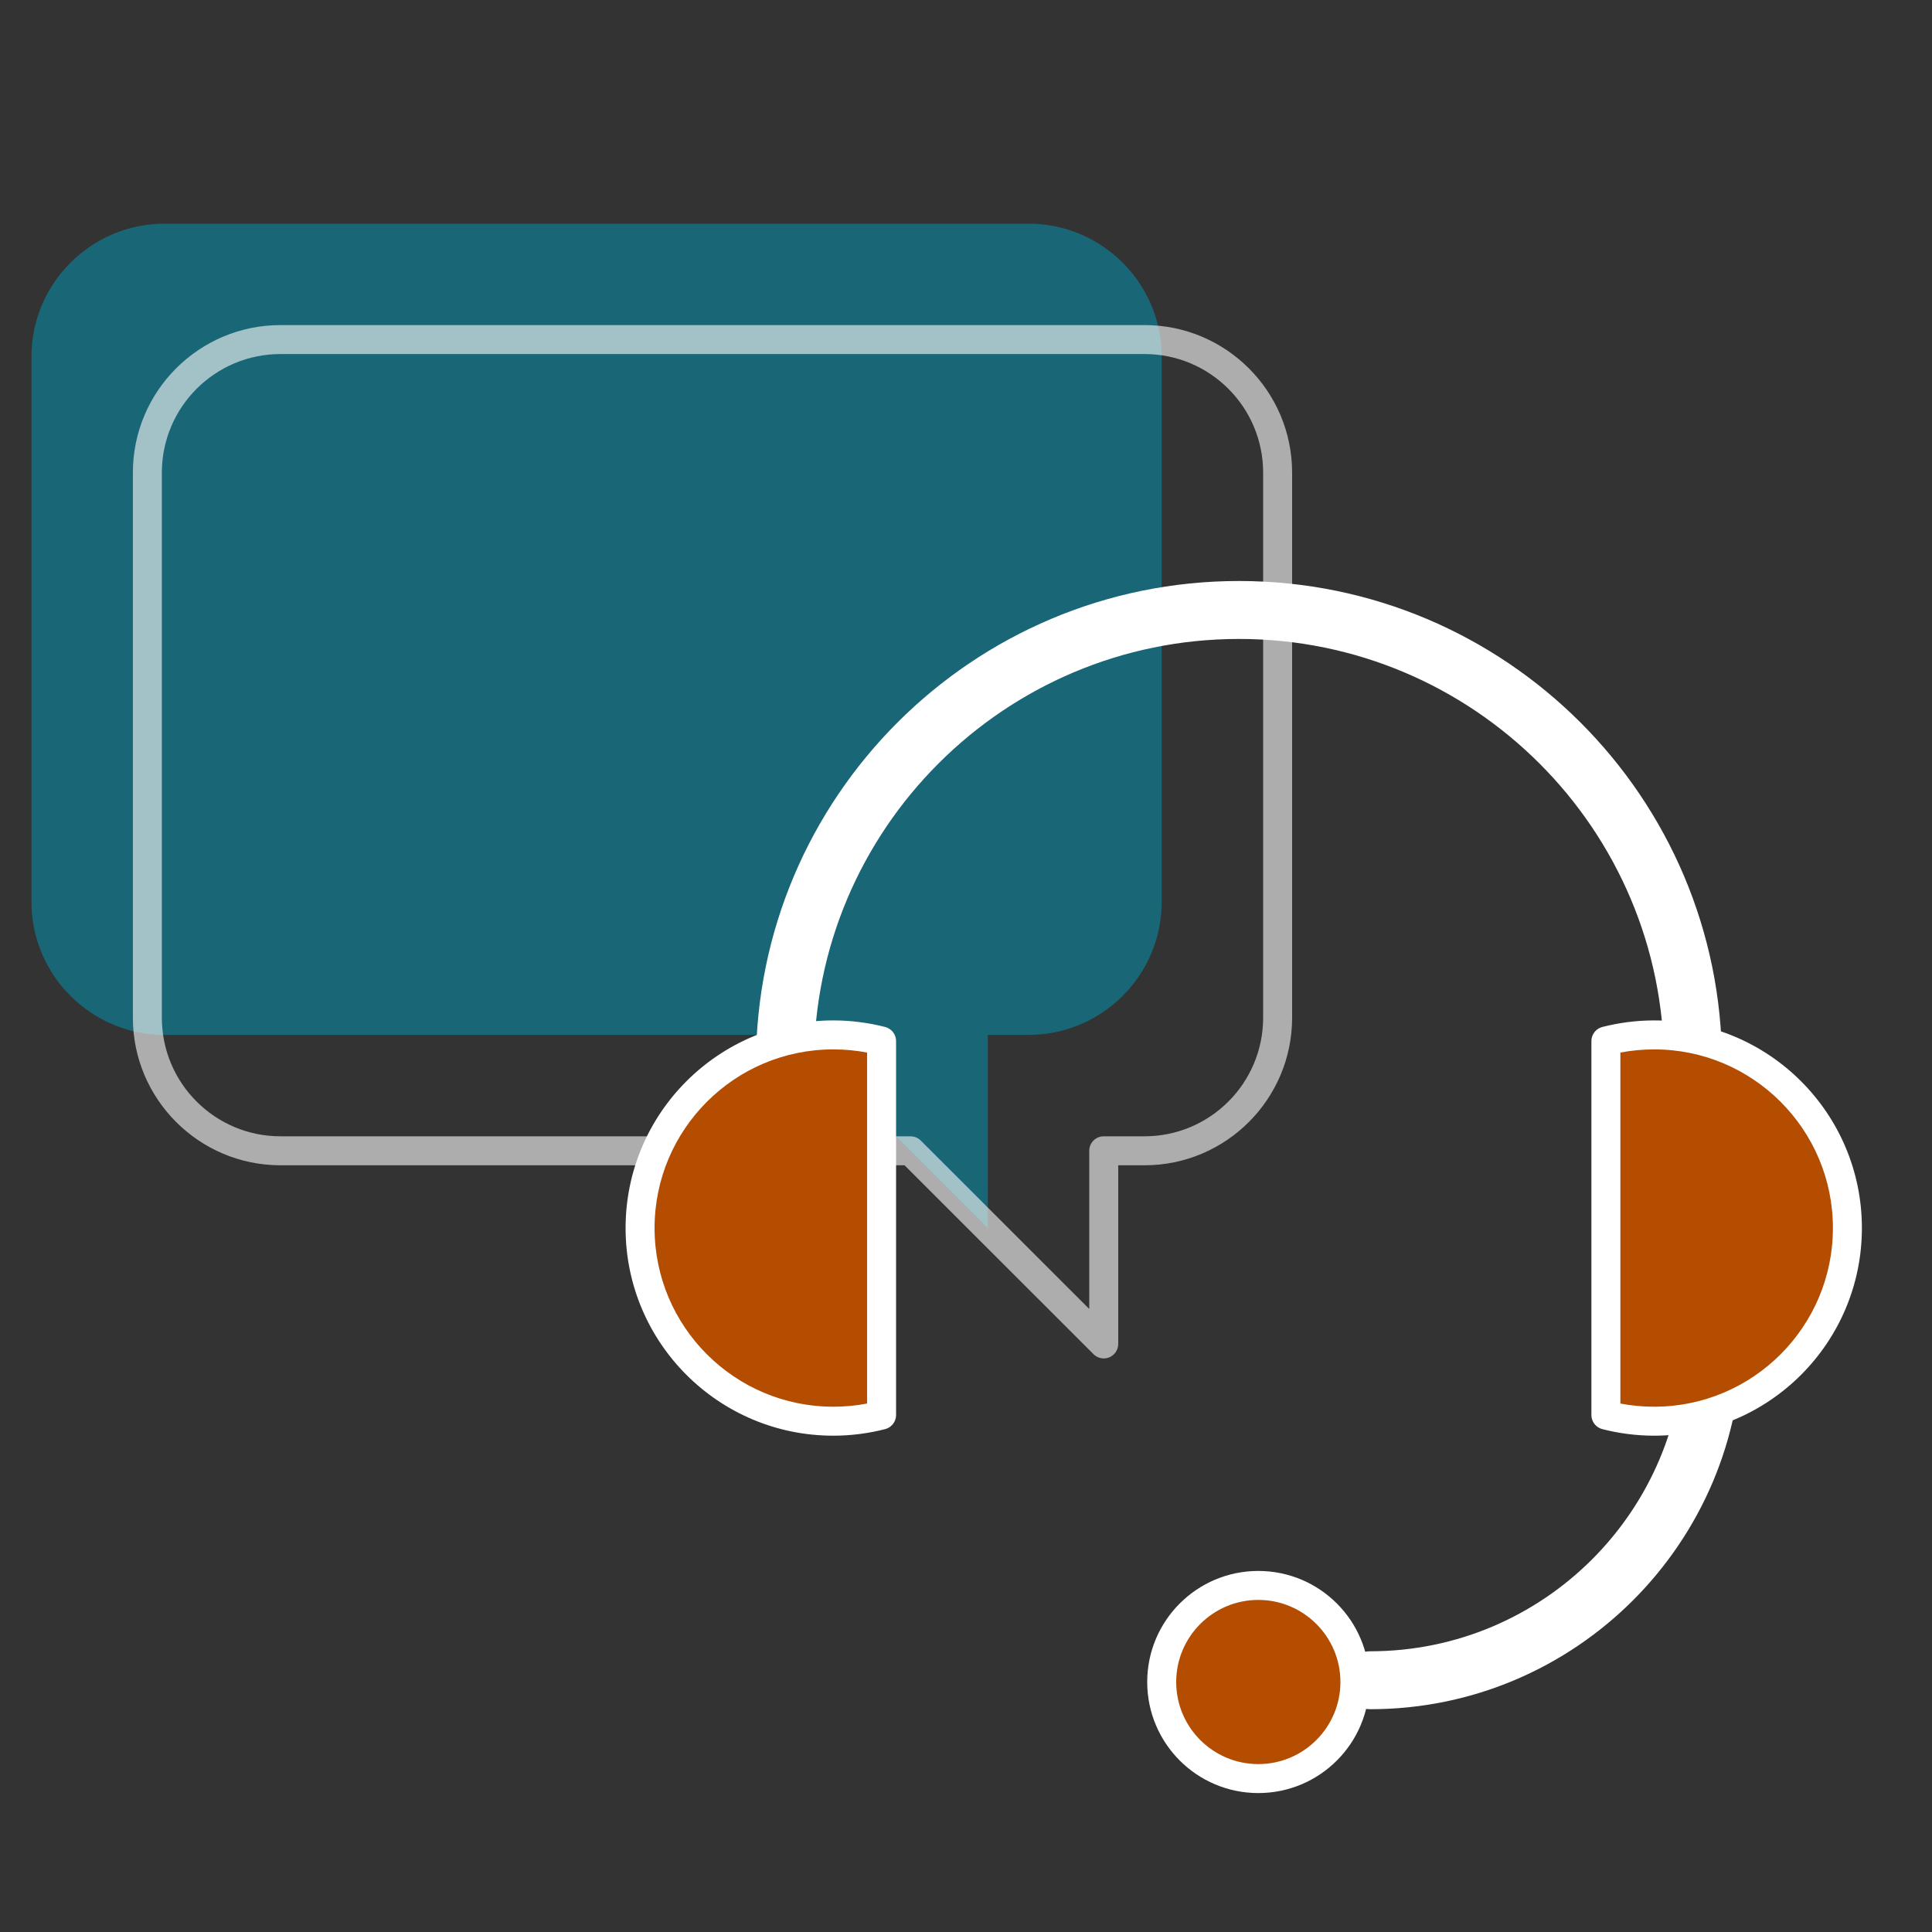
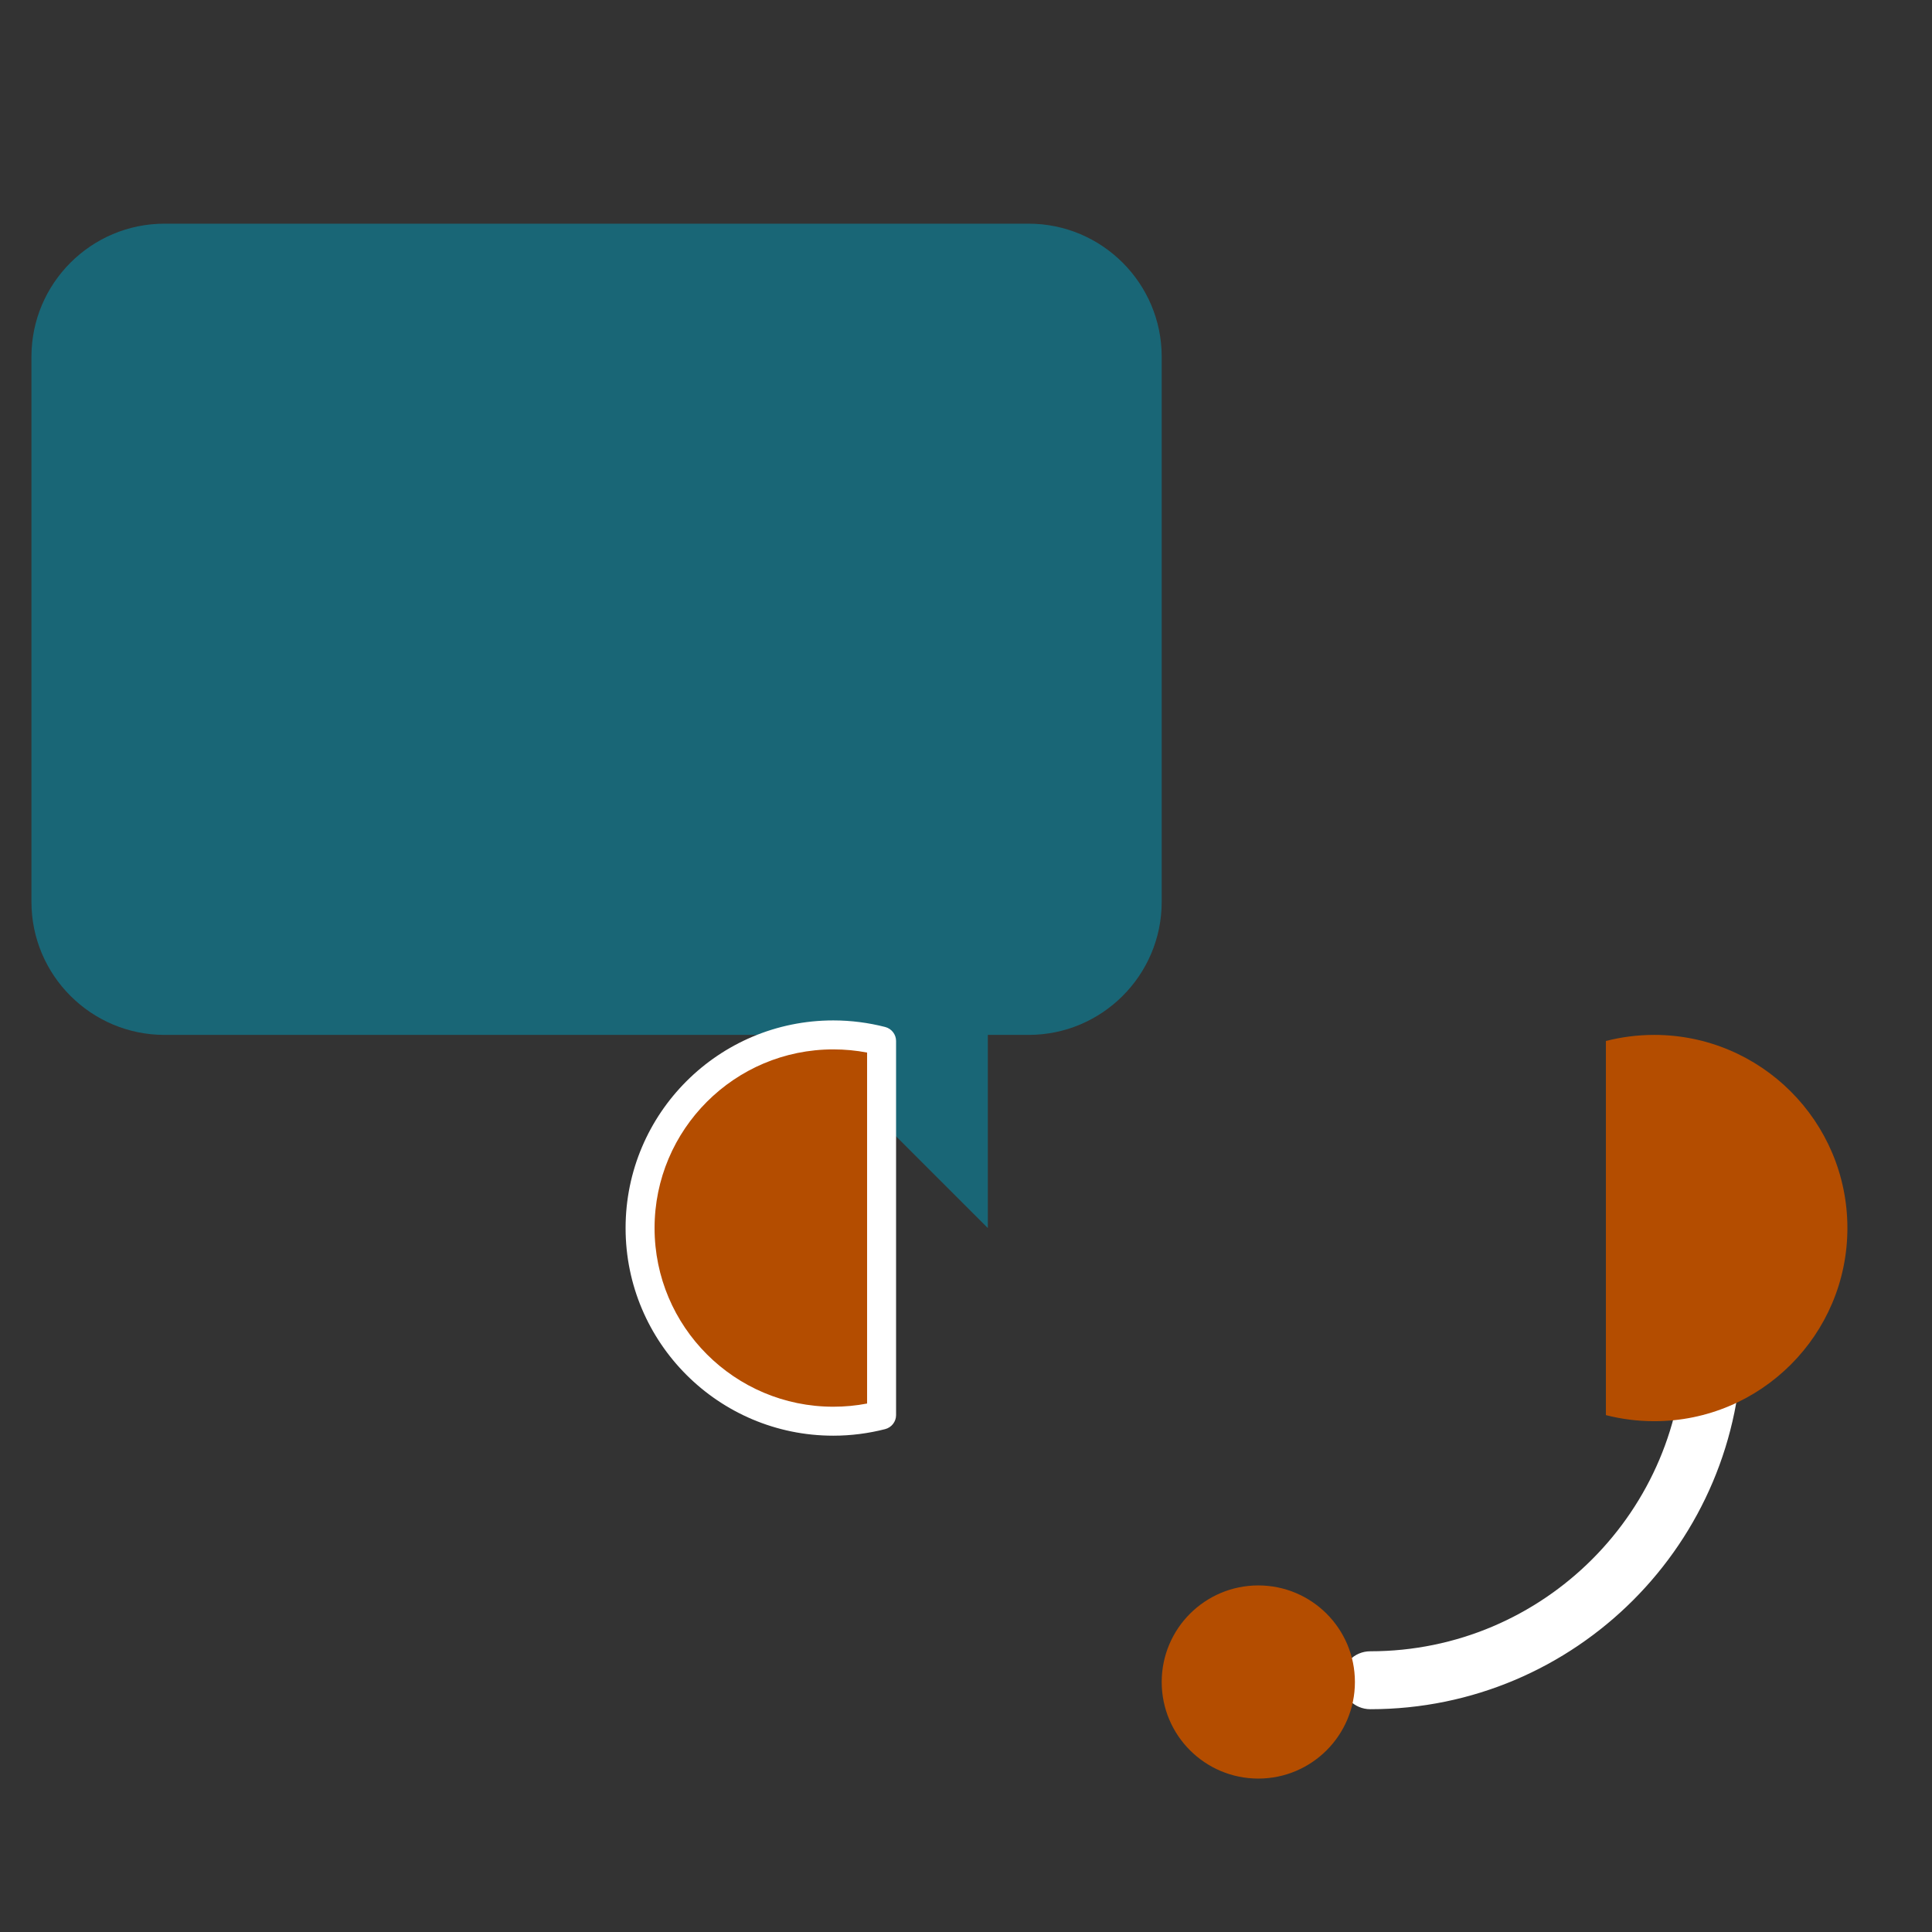
<svg xmlns="http://www.w3.org/2000/svg" xmlns:ns1="http://www.serif.com/" width="100%" height="100%" viewBox="0 0 200 200" version="1.1" xml:space="preserve" style="fill-rule:evenodd;clip-rule:evenodd;stroke-linejoin:round;stroke-miterlimit:2;">
  <rect x="0" y="0" width="200" height="200" fill="#333333" stroke="none" />
  <g transform="matrix(1,0,0,1,-7788,-3103)">
    <g transform="matrix(0.939,0,0,1.036,489.408,-105.29)">
      <rect id="Artboard8" x="7773" y="3096" width="213" height="193" style="fill:none;" />
      <g id="Artboard81" ns1:id="Artboard8">
        <g transform="matrix(1.065,0,0,0.965,-1226.25,1188.19)">
          <path d="M8552,2085L8552,2105L8532,2085L8466.78,2085C8459.18,2085 8453,2078.82 8453,2071.22L8453,2014.78C8453,2007.18 8459.18,2001 8466.78,2001L8556.22,2001C8563.82,2001 8570,2007.18 8570,2014.78L8570,2071.22C8570,2078.82 8563.82,2085 8556.22,2085L8552,2085Z" style="fill:rgb(0,155,187);fill-opacity:0.5;" />
        </g>
        <g transform="matrix(1.065,0,0,0.965,-1213.47,1199.77)">
-           <path d="M8553.5,2086.5L8553.5,2105C8553.5,2105.61 8553.14,2106.15 8552.57,2106.39C8552.01,2106.62 8551.37,2106.49 8550.94,2106.06L8531.38,2086.5L8466.78,2086.5C8458.35,2086.5 8451.5,2079.65 8451.5,2071.22L8451.5,2014.78C8451.5,2006.35 8458.35,1999.5 8466.78,1999.5L8556.22,1999.5C8564.65,1999.5 8571.5,2006.35 8571.5,2014.78L8571.5,2071.22C8571.5,2079.65 8564.65,2086.5 8556.22,2086.5L8553.5,2086.5ZM8552,2083.5L8556.22,2083.5C8563,2083.5 8568.5,2078 8568.5,2071.22L8568.5,2014.78C8568.5,2008 8563,2002.5 8556.22,2002.5L8466.78,2002.5C8460,2002.5 8454.5,2008 8454.5,2014.78L8454.5,2071.22C8454.5,2078 8460,2083.5 8466.78,2083.5L8532,2083.5C8532.4,2083.5 8532.78,2083.66 8533.06,2083.94L8550.5,2101.38L8550.5,2085C8550.5,2084.17 8551.17,2083.5 8552,2083.5Z" style="fill:white;fill-opacity:0.6;" />
-         </g>
+           </g>
        <g transform="matrix(1.065,0,0,0.965,-531.87,1720.87)">
-           <path d="M7883.99,1549.11C7884.48,1550.69 7883.6,1552.37 7882.02,1552.86C7880.44,1553.36 7878.75,1552.47 7878.26,1550.89C7876.79,1546.19 7876,1541.19 7876,1536C7876,1508.4 7898.4,1486 7926,1486C7953.6,1486 7976,1508.4 7976,1536C7976,1541.19 7975.21,1546.19 7973.74,1550.89C7973.25,1552.47 7971.56,1553.36 7969.98,1552.86C7968.4,1552.37 7967.52,1550.69 7968.01,1549.11C7969.3,1544.97 7970,1540.56 7970,1536C7970,1511.72 7950.28,1492 7926,1492C7901.72,1492 7882,1511.72 7882,1536C7882,1540.56 7882.7,1544.97 7883.99,1549.11Z" style="fill:white;" />
-         </g>
+           </g>
        <g transform="matrix(-0.804,8.92624e-17,-9.85124e-17,-0.729,14296.3,4350.18)">
          <path d="M7884.91,1548.82C7885.57,1550.91 7884.4,1553.14 7882.31,1553.79C7880.21,1554.44 7877.99,1553.28 7877.33,1551.18C7875.84,1546.39 7875.03,1541.29 7875.03,1536C7875.03,1507.87 7897.87,1485.03 7926,1485.03C7928.19,1485.03 7929.97,1486.81 7929.97,1489C7929.97,1491.19 7928.19,1492.97 7926,1492.97C7902.25,1492.97 7882.97,1512.25 7882.97,1536C7882.97,1540.46 7883.65,1544.77 7884.91,1548.82Z" style="fill:white;" />
        </g>
        <g transform="matrix(1.065,0,0,0.965,-531.87,1719.91)">
          <circle cx="7928" cy="1601" r="10" style="fill:rgb(180,77,0);" />
        </g>
        <g transform="matrix(1.065,0,0,0.965,-531.87,1719.91)">
-           <path d="M7928,1589.5C7934.35,1589.5 7939.5,1594.65 7939.5,1601C7939.5,1607.35 7934.35,1612.5 7928,1612.5C7921.65,1612.5 7916.5,1607.35 7916.5,1601C7916.5,1594.65 7921.65,1589.5 7928,1589.5ZM7928,1592.5C7923.31,1592.5 7919.5,1596.31 7919.5,1601C7919.5,1605.69 7923.31,1609.5 7928,1609.5C7932.69,1609.5 7936.5,1605.69 7936.5,1601C7936.5,1596.31 7932.69,1592.5 7928,1592.5Z" style="fill:white;" />
-         </g>
+           </g>
        <g transform="matrix(1.065,0,0,0.965,-532.612,1720.87)">
          <path d="M7889.7,1572.37C7888.1,1572.78 7886.42,1573 7884.7,1573C7873.66,1573 7864.7,1564.04 7864.7,1553C7864.7,1541.96 7873.66,1533 7884.7,1533C7886.42,1533 7888.1,1533.22 7889.7,1533.63L7889.7,1572.37Z" style="fill:rgb(180,77,0);" />
        </g>
        <g transform="matrix(1.065,0,0,0.965,-532.612,1720.87)">
          <path d="M7890.07,1573.82C7888.35,1574.26 7886.55,1574.5 7884.7,1574.5C7872.83,1574.5 7863.2,1564.87 7863.2,1553C7863.2,1541.13 7872.83,1531.5 7884.7,1531.5C7886.55,1531.5 7888.35,1531.74 7890.07,1532.18C7890.73,1532.35 7891.2,1532.95 7891.2,1533.63L7891.2,1572.37C7891.2,1573.05 7890.73,1573.65 7890.07,1573.82ZM7888.2,1571.17C7888.2,1571.17 7888.2,1534.83 7888.2,1534.83C7887.06,1534.61 7885.89,1534.5 7884.7,1534.5C7874.49,1534.5 7866.2,1542.79 7866.2,1553C7866.2,1563.21 7874.49,1571.5 7884.7,1571.5C7885.89,1571.5 7887.06,1571.39 7888.2,1571.17Z" style="fill:white;" />
        </g>
        <g transform="matrix(-1.065,0,0,0.965,16352.3,1720.87)">
          <path d="M7889.7,1572.37C7888.1,1572.78 7886.42,1573 7884.7,1573C7873.66,1573 7864.7,1564.04 7864.7,1553C7864.7,1541.96 7873.66,1533 7884.7,1533C7886.42,1533 7888.1,1533.22 7889.7,1533.63L7889.7,1572.37Z" style="fill:rgb(180,77,0);" />
        </g>
        <g transform="matrix(-1.065,0,0,0.965,16352.3,1720.87)">
-           <path d="M7891.2,1572.37L7891.2,1533.63C7891.2,1532.95 7890.73,1532.35 7890.07,1532.18C7888.35,1531.74 7886.55,1531.5 7884.7,1531.5C7872.83,1531.5 7863.2,1541.13 7863.2,1553C7863.2,1564.87 7872.83,1574.5 7884.7,1574.5C7886.55,1574.5 7888.35,1574.26 7890.07,1573.82C7890.73,1573.65 7891.2,1573.05 7891.2,1572.37ZM7888.2,1571.17C7887.06,1571.39 7885.89,1571.5 7884.7,1571.5C7874.49,1571.5 7866.2,1563.21 7866.2,1553C7866.2,1542.79 7874.49,1534.5 7884.7,1534.5C7885.89,1534.5 7887.06,1534.61 7888.2,1534.83L7888.2,1571.17Z" style="fill:white;" />
-         </g>
+           </g>
      </g>
    </g>
  </g>
</svg>